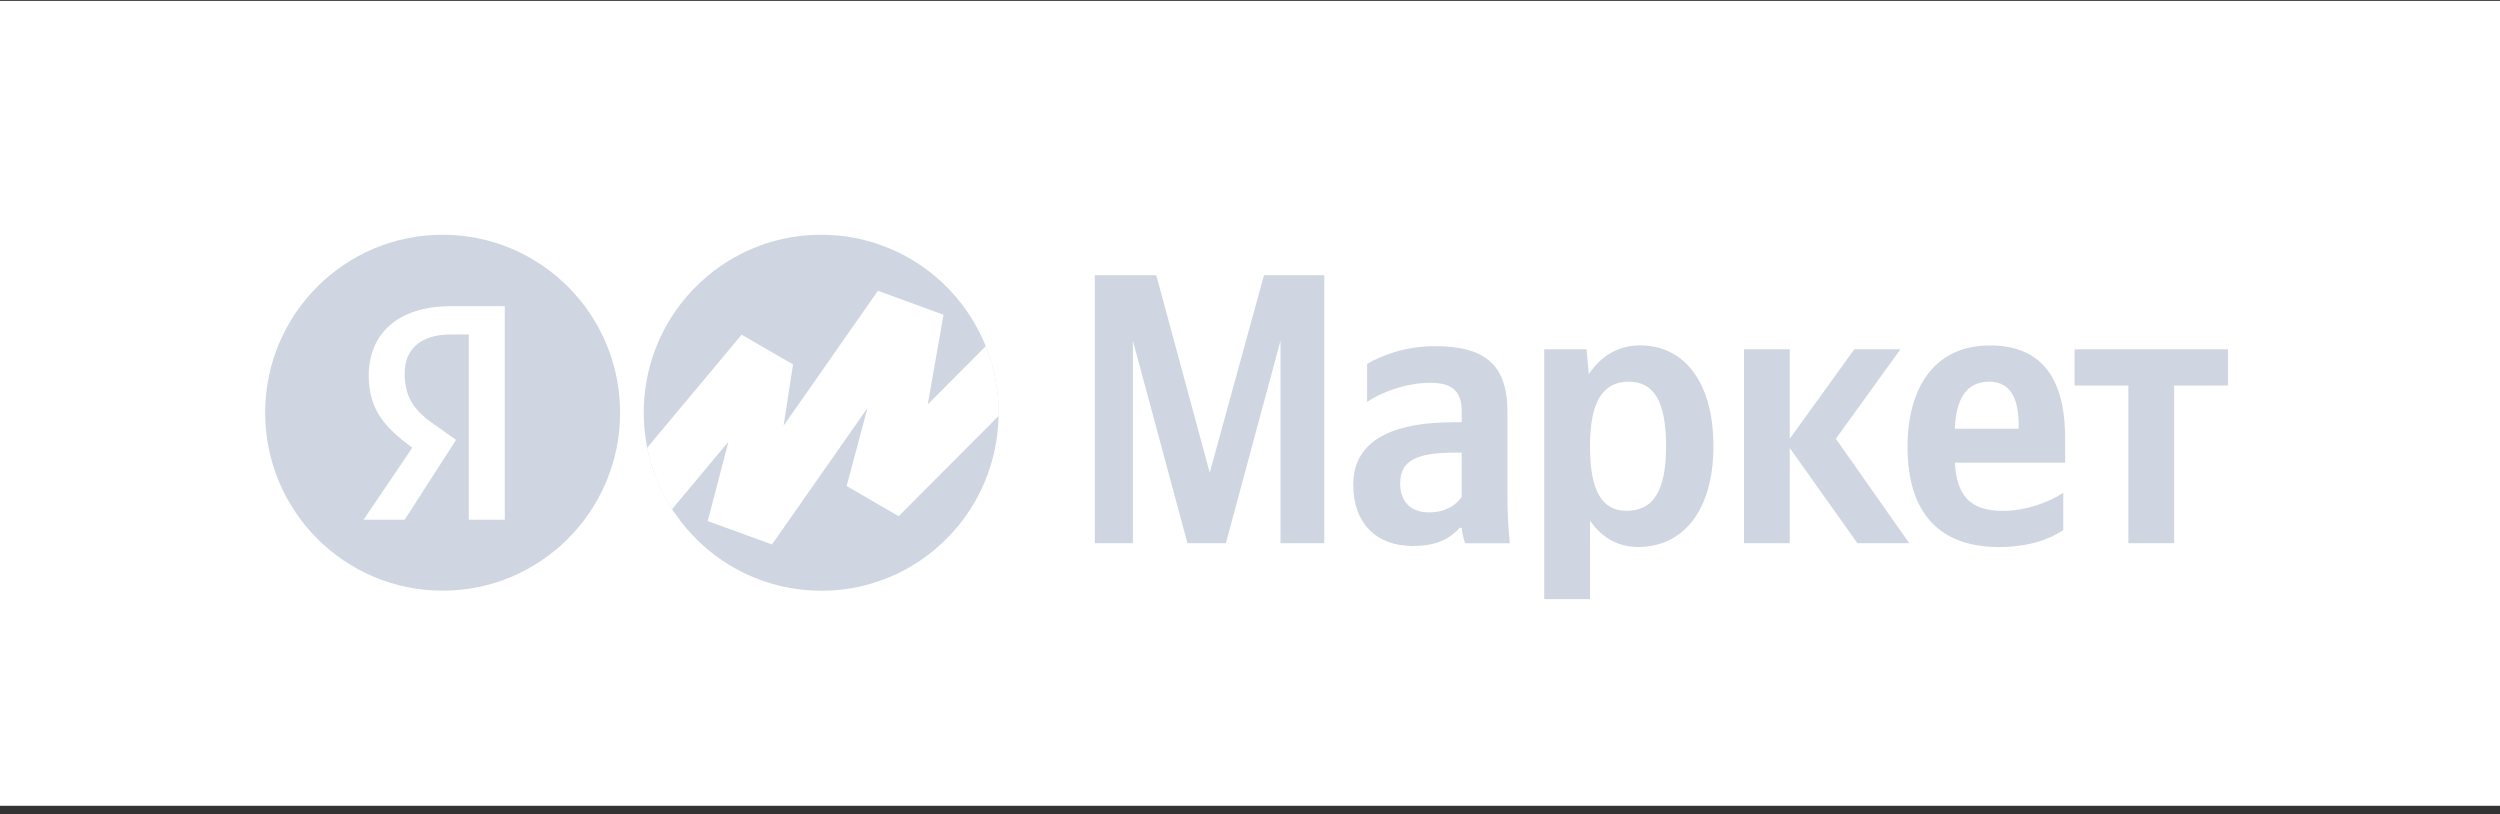
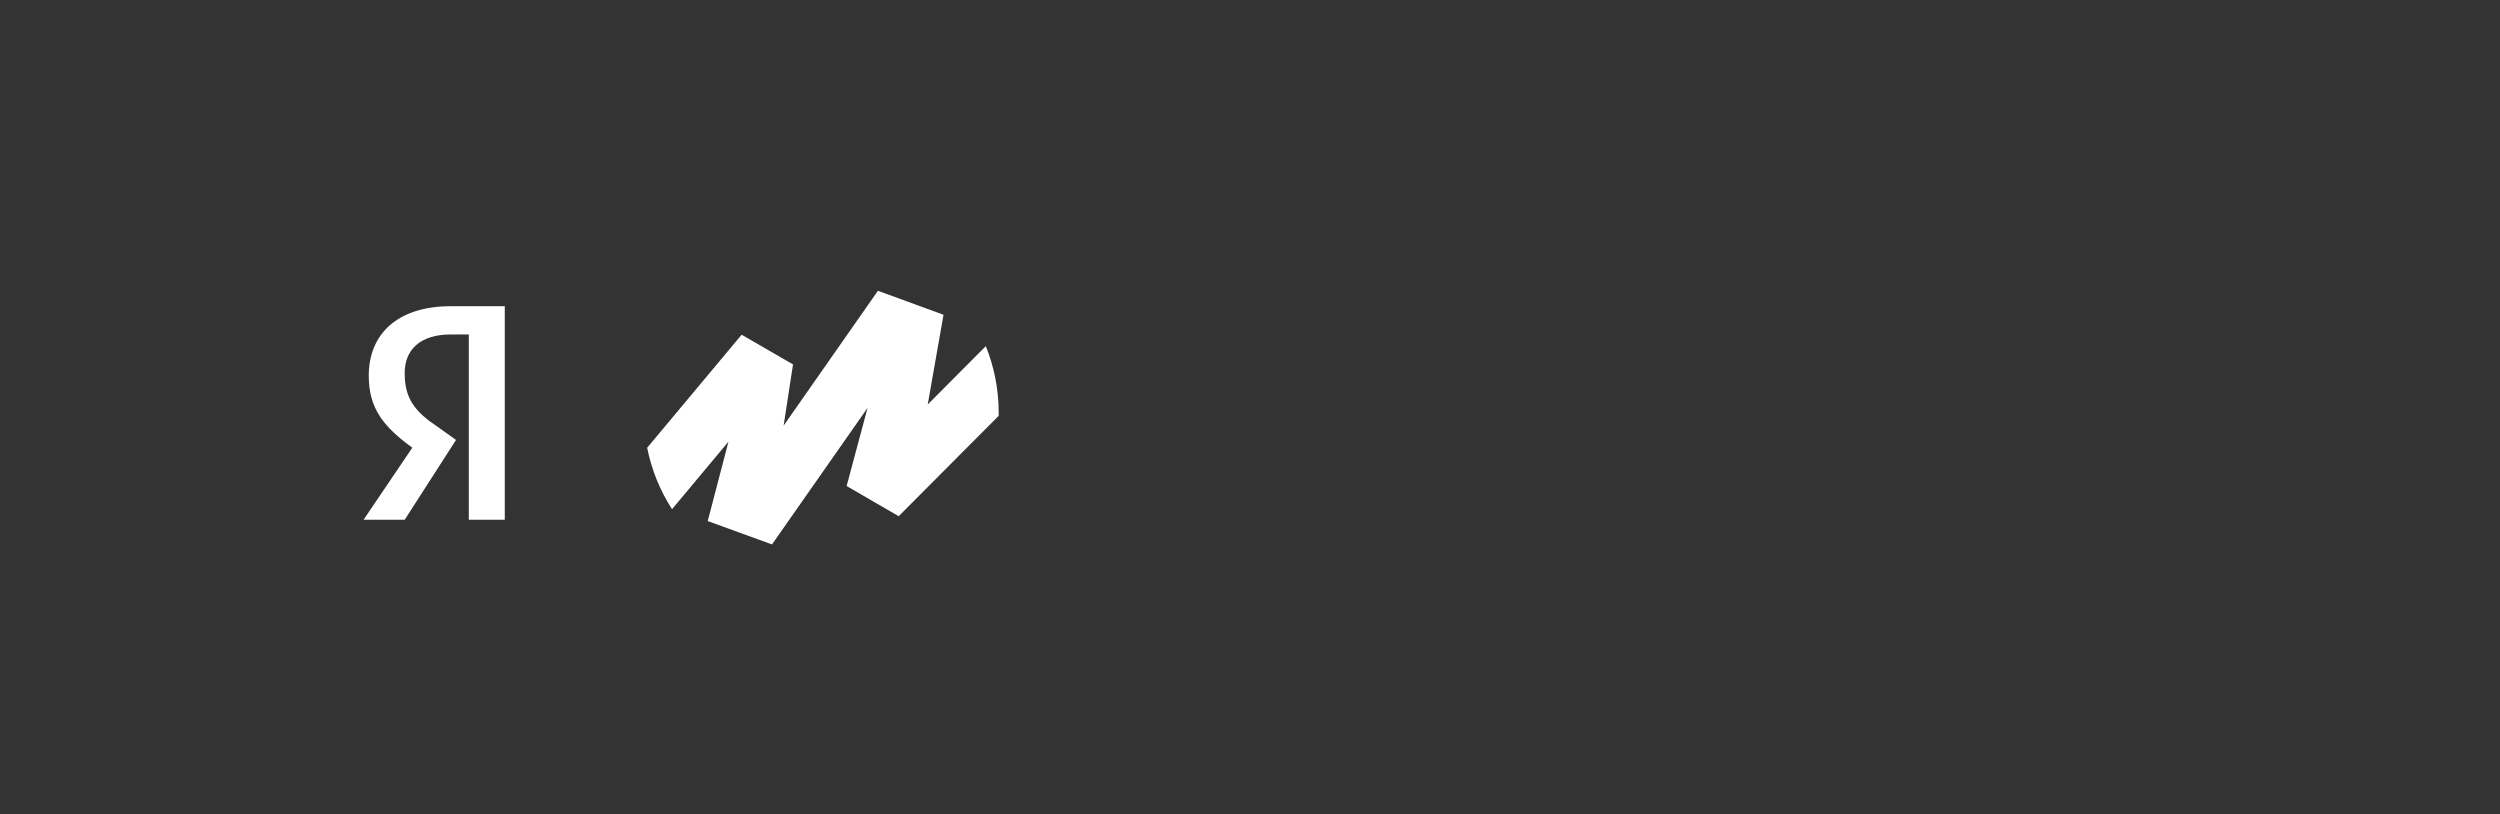
<svg xmlns="http://www.w3.org/2000/svg" width="264" height="86" viewBox="0 0 264 86" fill="none">
  <rect x="0" y="0" width="264" height="86" fill="#333333" stroke="none" />
-   <rect y="0.092" width="264" height="85" fill="white" />
-   <path fill-rule="evenodd" clip-rule="evenodd" d="M65.482 43.582C65.482 53.964 57.093 62.376 46.741 62.376C36.389 62.376 28 53.964 28 43.582C28 33.201 36.389 24.789 46.741 24.789C57.093 24.789 65.482 33.201 65.482 43.582Z" fill="#D0D6E1" />
  <path fill-rule="evenodd" clip-rule="evenodd" d="M49.505 35.319H47.608C44.352 35.319 42.734 36.947 42.734 39.399C42.734 42.115 43.815 43.473 46.254 45.1L48.156 46.458L42.734 54.886H38.393L43.541 47.277C40.568 45.105 38.94 43.198 38.94 39.668C38.94 35.325 41.923 32.334 47.608 32.334H53.304V54.886H49.505V35.319Z" fill="white" />
-   <path fill-rule="evenodd" clip-rule="evenodd" d="M84.969 62.295H84.949C83.991 62.203 83.047 62.041 82.134 61.812V61.791H82.058C81.86 61.74 81.663 61.684 81.47 61.629V61.623H81.455C81.125 61.527 80.795 61.42 80.471 61.303V61.288H80.425C79.872 61.089 79.329 60.865 78.802 60.621L78.472 60.464V60.453H78.457L78.143 60.296V60.286H78.127C77.737 60.082 77.351 59.869 76.976 59.64V59.619H76.946C76.439 59.309 75.952 58.973 75.48 58.617V58.612H75.475C75.191 58.399 74.917 58.18 74.648 57.951V57.946H74.643C73.598 57.061 72.65 56.059 71.818 54.971V54.94H71.798C71.635 54.721 71.473 54.503 71.321 54.279V54.274H71.316C71.204 54.111 71.093 53.948 70.986 53.785V53.775H70.981C70.809 53.511 70.646 53.241 70.489 52.967V52.936H70.474C69.962 52.041 69.52 51.1 69.16 50.118V50.093H69.135C68.78 49.137 68.506 48.14 68.313 47.117V47.087H68.308C68.247 46.756 68.192 46.42 68.146 46.085C68.034 45.266 67.978 44.427 67.978 43.577C67.978 42.728 68.034 41.894 68.146 41.07C68.192 40.734 68.242 40.398 68.308 40.068H68.313V40.037C68.506 39.015 68.785 38.018 69.135 37.062H69.145V37.036C69.505 36.055 69.946 35.114 70.459 34.218H70.474V34.198C70.631 33.923 70.793 33.654 70.966 33.389H70.971V33.379C71.078 33.217 71.189 33.049 71.301 32.891H71.306V32.886C71.463 32.662 71.62 32.443 71.782 32.225H71.803V32.194C72.635 31.101 73.583 30.104 74.628 29.214H74.633V29.209C74.902 28.98 75.181 28.756 75.465 28.542H75.47C75.941 28.186 76.433 27.851 76.936 27.54H76.966V27.525C77.341 27.296 77.727 27.077 78.117 26.879H78.132V26.869L78.447 26.711H78.462V26.701L78.792 26.543C79.319 26.294 79.862 26.075 80.415 25.877H80.46V25.857C80.785 25.74 81.115 25.638 81.445 25.536H81.46V25.536C81.657 25.48 81.855 25.424 82.053 25.373H82.129V25.353C83.042 25.124 83.986 24.962 84.949 24.87H84.964C85.543 24.814 86.121 24.789 86.714 24.789C87.303 24.789 87.886 24.819 88.464 24.87H88.479C89.443 24.962 90.381 25.124 91.299 25.353V25.373H91.375C91.573 25.424 91.771 25.48 91.969 25.536V25.541H91.984C92.319 25.638 92.643 25.745 92.968 25.862V25.877H93.014C93.566 26.075 94.109 26.299 94.637 26.543L94.966 26.701V26.711H94.981L95.296 26.869V26.874H95.311C95.702 27.077 96.087 27.291 96.463 27.525V27.545H96.493C97 27.856 97.487 28.191 97.959 28.547H97.964C98.248 28.761 98.522 28.985 98.796 29.214H98.801C99.845 30.099 100.794 31.101 101.626 32.194V32.225H101.646C101.808 32.443 101.971 32.662 102.123 32.886V32.896H102.128C102.239 33.059 102.351 33.222 102.457 33.384V33.395H102.463C102.635 33.659 102.797 33.929 102.955 34.203V34.234H102.97C103.482 35.129 103.923 36.07 104.283 37.047V37.072H104.294C104.643 38.028 104.922 39.025 105.115 40.047V40.078H105.12C105.181 40.408 105.237 40.739 105.283 41.075V41.08C105.394 41.899 105.45 42.738 105.45 43.587C105.45 44.437 105.394 45.271 105.283 46.095V46.1C105.237 46.436 105.186 46.766 105.12 47.097H105.115V47.127C104.922 48.15 104.643 49.147 104.294 50.103H104.283V50.128C103.923 51.11 103.482 52.051 102.97 52.941H102.955V52.972C102.797 53.246 102.635 53.516 102.463 53.78H102.457V53.791C102.351 53.953 102.239 54.121 102.128 54.279H102.123V54.289C101.971 54.513 101.808 54.731 101.646 54.95H101.626V54.981C100.794 56.074 99.845 57.071 98.801 57.956H98.796V57.961C98.527 58.19 98.248 58.414 97.969 58.623H97.964V58.628C97.492 58.984 97 59.319 96.498 59.63H96.468V59.65C96.092 59.879 95.707 60.097 95.316 60.296H95.301V60.306L94.987 60.464H94.971V60.474L94.642 60.632C94.114 60.881 93.572 61.099 93.019 61.298H92.973V61.313C92.648 61.43 92.319 61.532 91.989 61.634H91.974V61.639C91.776 61.695 91.583 61.751 91.385 61.801H91.309V61.822C90.396 62.051 89.458 62.213 88.495 62.305H88.474C87.901 62.361 87.318 62.386 86.724 62.386C86.131 62.376 85.548 62.346 84.969 62.295Z" fill="#D0D6E1" />
  <path fill-rule="evenodd" clip-rule="evenodd" d="M70.967 53.769L76.927 46.638L74.736 55.025L81.522 57.492L91.615 43.072L89.404 51.322L94.901 54.511L105.456 43.916C105.456 43.804 105.461 43.698 105.461 43.586C105.461 41.099 104.979 38.723 104.102 36.551L97.97 42.711L99.634 33.24L92.71 30.707L82.749 44.949L83.743 38.484L78.316 35.346L68.34 47.283C68.806 49.633 69.709 51.825 70.967 53.769Z" fill="white" />
-   <path fill-rule="evenodd" clip-rule="evenodd" d="M125.395 57.362H129.453L135.219 35.984V57.362H139.845V29.062H133.475L127.748 49.91L122.103 29.062H115.611V57.362H119.633V35.984L125.395 57.362ZM159.184 43.4C159.184 38.426 156.669 36.554 151.551 36.554C148.34 36.554 145.825 37.571 144.369 38.426V42.459C145.668 41.483 148.508 40.425 150.988 40.425C153.301 40.425 154.356 41.243 154.356 43.441V44.585H153.585C146.19 44.585 142.903 47.026 142.903 51.182C142.903 55.332 145.424 57.657 149.157 57.657C152.002 57.657 153.22 56.716 154.148 55.739H154.356C154.396 56.268 154.559 56.965 154.721 57.372H159.433C159.271 55.709 159.184 54.035 159.184 52.367V43.4ZM154.356 52.474C153.742 53.369 152.606 54.107 150.902 54.107C148.873 54.107 147.859 52.886 147.859 51.055C147.859 48.654 149.522 47.8 153.666 47.8H154.356V52.474ZM167.543 36.879H163.069V63.267H167.903V54.961C169.12 56.792 170.906 57.764 172.98 57.764C177.692 57.764 180.938 53.979 180.938 47.103C180.938 40.257 177.768 36.472 173.218 36.472C170.946 36.472 169.08 37.53 167.776 39.524L167.543 36.879ZM171.763 53.944C169.201 53.944 167.903 51.869 167.903 47.144C167.903 42.378 169.282 40.307 172.001 40.307C174.644 40.307 175.937 42.383 175.937 47.108C175.942 51.869 174.562 53.944 171.763 53.944ZM196.143 57.362H201.621L193.866 46.33L200.693 36.879H195.819L188.997 46.33V36.879H184.164V57.362H188.997V47.306L196.143 57.362ZM217.877 55.978C216.462 56.955 214.184 57.769 211.095 57.769C204.928 57.769 201.433 54.31 201.433 47.184C201.433 40.999 204.238 36.478 210.122 36.478C214.955 36.478 218.08 39.168 218.08 46.294V48.858H206.434C206.637 52.276 207.976 53.949 211.511 53.949C213.86 53.949 216.38 53.054 217.882 52.036V55.978H217.877ZM210.046 40.307C207.733 40.307 206.551 42.017 206.434 45.272H213.17V44.86C213.165 42.296 212.44 40.307 210.046 40.307ZM235.273 40.709V36.879H219.069V40.709H224.754V57.362H229.588V40.709H235.273Z" fill="#D0D6E1" />
</svg>